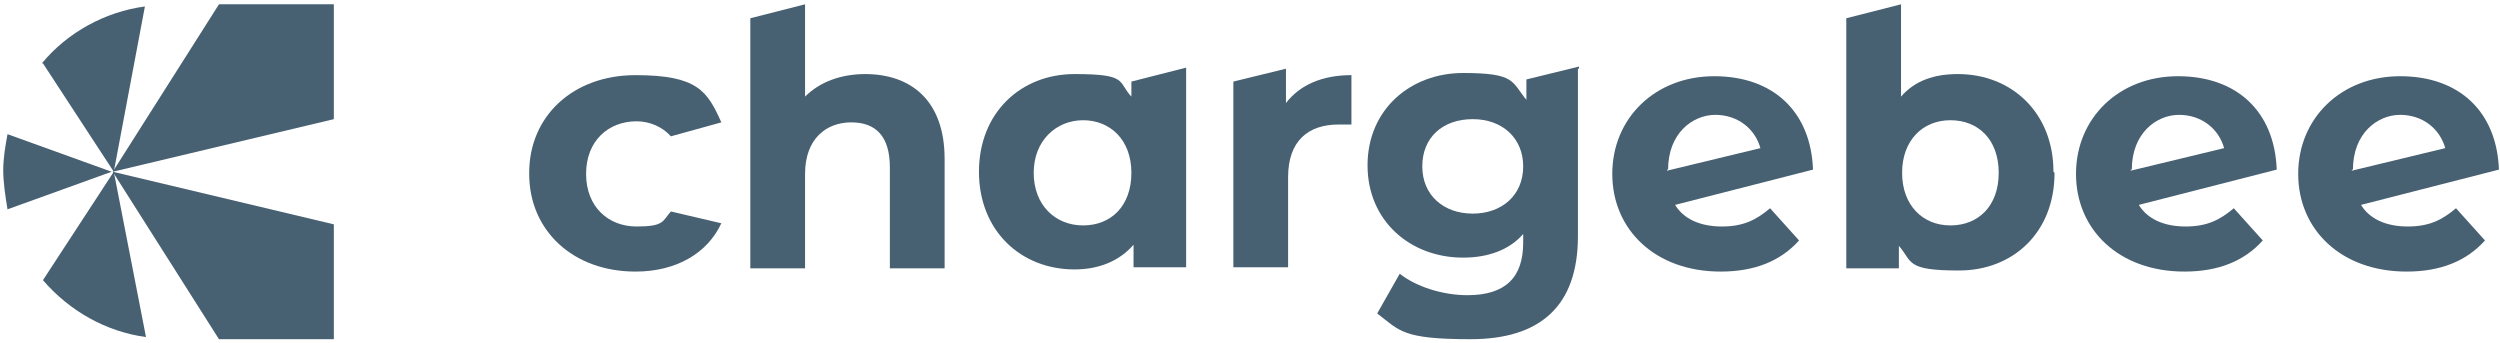
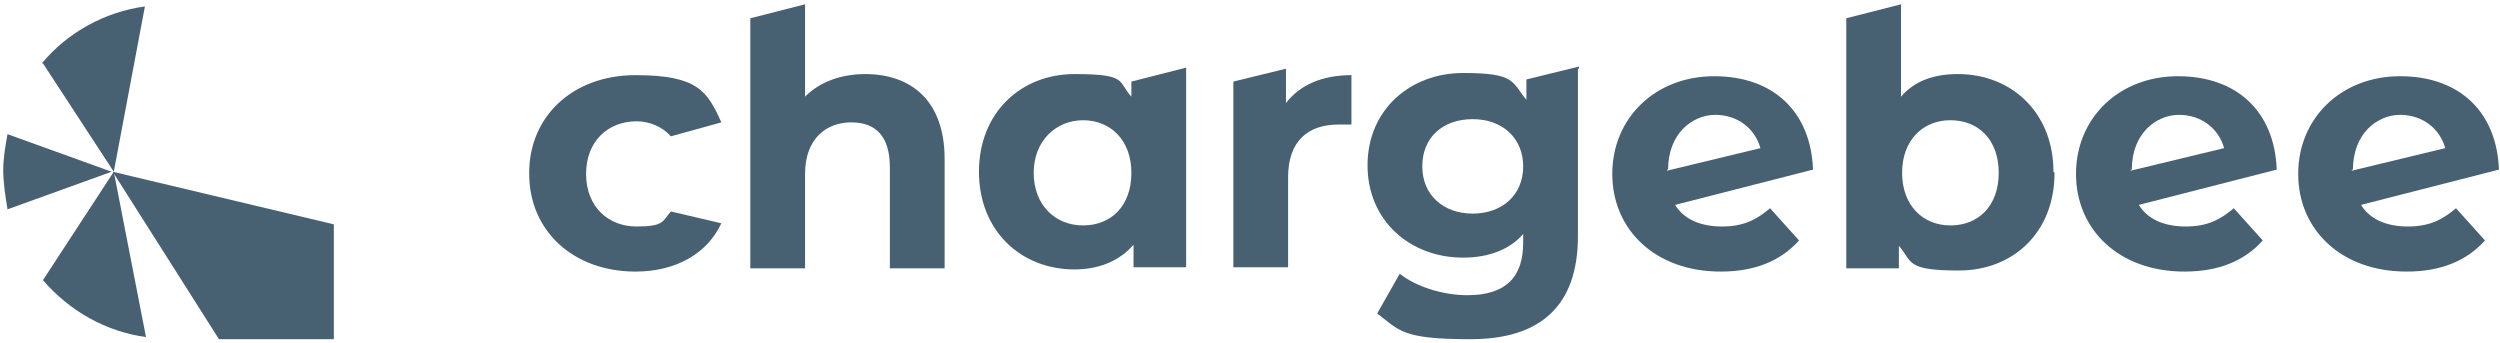
<svg xmlns="http://www.w3.org/2000/svg" id="Layer_1" version="1.1" viewBox="0 0 232.9 32">
  <defs>
    <style>
      .st0 {
        fill: #476173;
      }
    </style>
  </defs>
-   <path class="st0" d="M10.5,16l20.6-4.9V.4h-10.7s-9.9,15.6-9.9,15.6Z" />
  <path class="st0" d="M.3,15.8c0,1.2.2,2.5.4,3.7l9.7-3.5L.7,12.5c-.2,1.1-.4,2.2-.4,3.4h0Z" />
  <path class="st0" d="M4,5.9l6.6,10.1L13.5.6c-3.7.5-7.2,2.4-9.6,5.3h.1Z" />
  <path class="st0" d="M10.5,16l20.6,4.9v10.7h-10.7s-9.9-15.6-9.9-15.6Z" />
  <path class="st0" d="M4,26.1l6.6-10.1,3,15.4c-3.7-.5-7.1-2.4-9.6-5.3h0Z" />
  <path class="st0" d="M49.3,16.1c0-5.3,4.1-9.1,9.9-9.1s6.7,1.5,8,4.4l-4.7,1.3c-.8-.9-2-1.4-3.2-1.4-2.6,0-4.7,1.8-4.7,4.9s2.1,4.9,4.7,4.9,2.4-.5,3.2-1.4l4.7,1.1c-1.3,2.8-4.2,4.5-8,4.5-5.8,0-9.9-3.8-9.9-9.1h0Z" />
  <path class="st0" d="M88,14.8v10.2h-5.1v-9.4c0-2.9-1.3-4.2-3.6-4.2s-4.3,1.5-4.3,4.8v8.8h-5.1V1.7l5.1-1.3v8.6c1.4-1.4,3.4-2.1,5.6-2.1,4.2,0,7.4,2.4,7.4,7.9Z" />
  <path class="st0" d="M110.5,6.3v18.6h-4.9v-2.1c-1.3,1.5-3.2,2.3-5.5,2.3-5,0-8.9-3.6-8.9-9.1s3.9-9.1,8.9-9.1,4,.7,5.3,2.1v-1.4l5.1-1.3ZM105.4,16.1c0-3.1-2-4.9-4.5-4.9s-4.6,1.9-4.6,4.9,2,4.9,4.6,4.9,4.5-1.8,4.5-4.9Z" />
  <path class="st0" d="M125.9,6.9v4.7h-1.2c-2.8,0-4.7,1.5-4.7,4.9v8.4h-5.1V7.6l4.9-1.2v3.2c1.3-1.7,3.4-2.6,6.1-2.6h0Z" />
  <path class="st0" d="M147,6.4v15.6c0,6.6-3.6,9.6-10,9.6s-6.6-.8-8.7-2.4l2.1-3.7c1.5,1.2,4,2,6.3,2,3.6,0,5.2-1.7,5.2-4.9v-.8c-1.3,1.5-3.3,2.2-5.6,2.2-4.9,0-8.9-3.4-8.9-8.6s4-8.6,8.9-8.6,4.5.8,5.9,2.5v-1.9l4.9-1.2v.2ZM141.9,15.5c0-2.6-1.9-4.4-4.7-4.4s-4.7,1.7-4.7,4.4,2,4.4,4.7,4.4,4.7-1.7,4.7-4.4Z" />
  <path class="st0" d="M156,19c.8,1.4,2.4,2.1,4.4,2.1s3.2-.6,4.5-1.7l2.7,3c-1.7,1.9-4.1,2.9-7.3,2.9-6.1,0-10.1-3.9-10.1-9.1s4-9.1,9.5-9.1,9,3.3,9.2,8.7l-12.9,3.3M155.3,15.9l8.7-2.1c-.5-1.8-2.1-3.1-4.2-3.1s-4.4,1.7-4.4,5.1h-.1Z" />
  <path class="st0" d="M199.2,19c.8,1.4,2.4,2.1,4.4,2.1s3.2-.6,4.5-1.7l2.7,3c-1.7,1.9-4.1,2.9-7.3,2.9-6.1,0-10.1-3.9-10.1-9.1s4-9.1,9.5-9.1,9,3.3,9.2,8.7l-12.9,3.3M198.5,15.9l8.7-2.1c-.5-1.8-2.1-3.1-4.2-3.1s-4.4,1.7-4.4,5.1h-.1Z" />
  <path class="st0" d="M219.9,19c.8,1.4,2.4,2.1,4.4,2.1s3.2-.6,4.5-1.7l2.7,3c-1.7,1.9-4.1,2.9-7.3,2.9-6.1,0-10.1-3.9-10.1-9.1s4-9.1,9.5-9.1,9,3.3,9.2,8.7l-12.9,3.3M219.1,15.9l8.7-2.1c-.5-1.8-2.1-3.1-4.2-3.1s-4.4,1.7-4.4,5.1h-.1Z" />
  <path class="st0" d="M191.4,16.1c0,5.6-3.9,9.1-8.9,9.1s-4.3-.8-5.6-2.3v2.1h-4.9V1.7l5.1-1.3v8.6c1.3-1.5,3.1-2.1,5.3-2.1,5,0,8.9,3.6,8.9,9.1h0ZM186.2,16.1c0-3.1-1.9-4.9-4.5-4.9s-4.5,1.9-4.5,4.9,1.9,4.9,4.5,4.9,4.5-1.8,4.5-4.9Z" />
</svg>